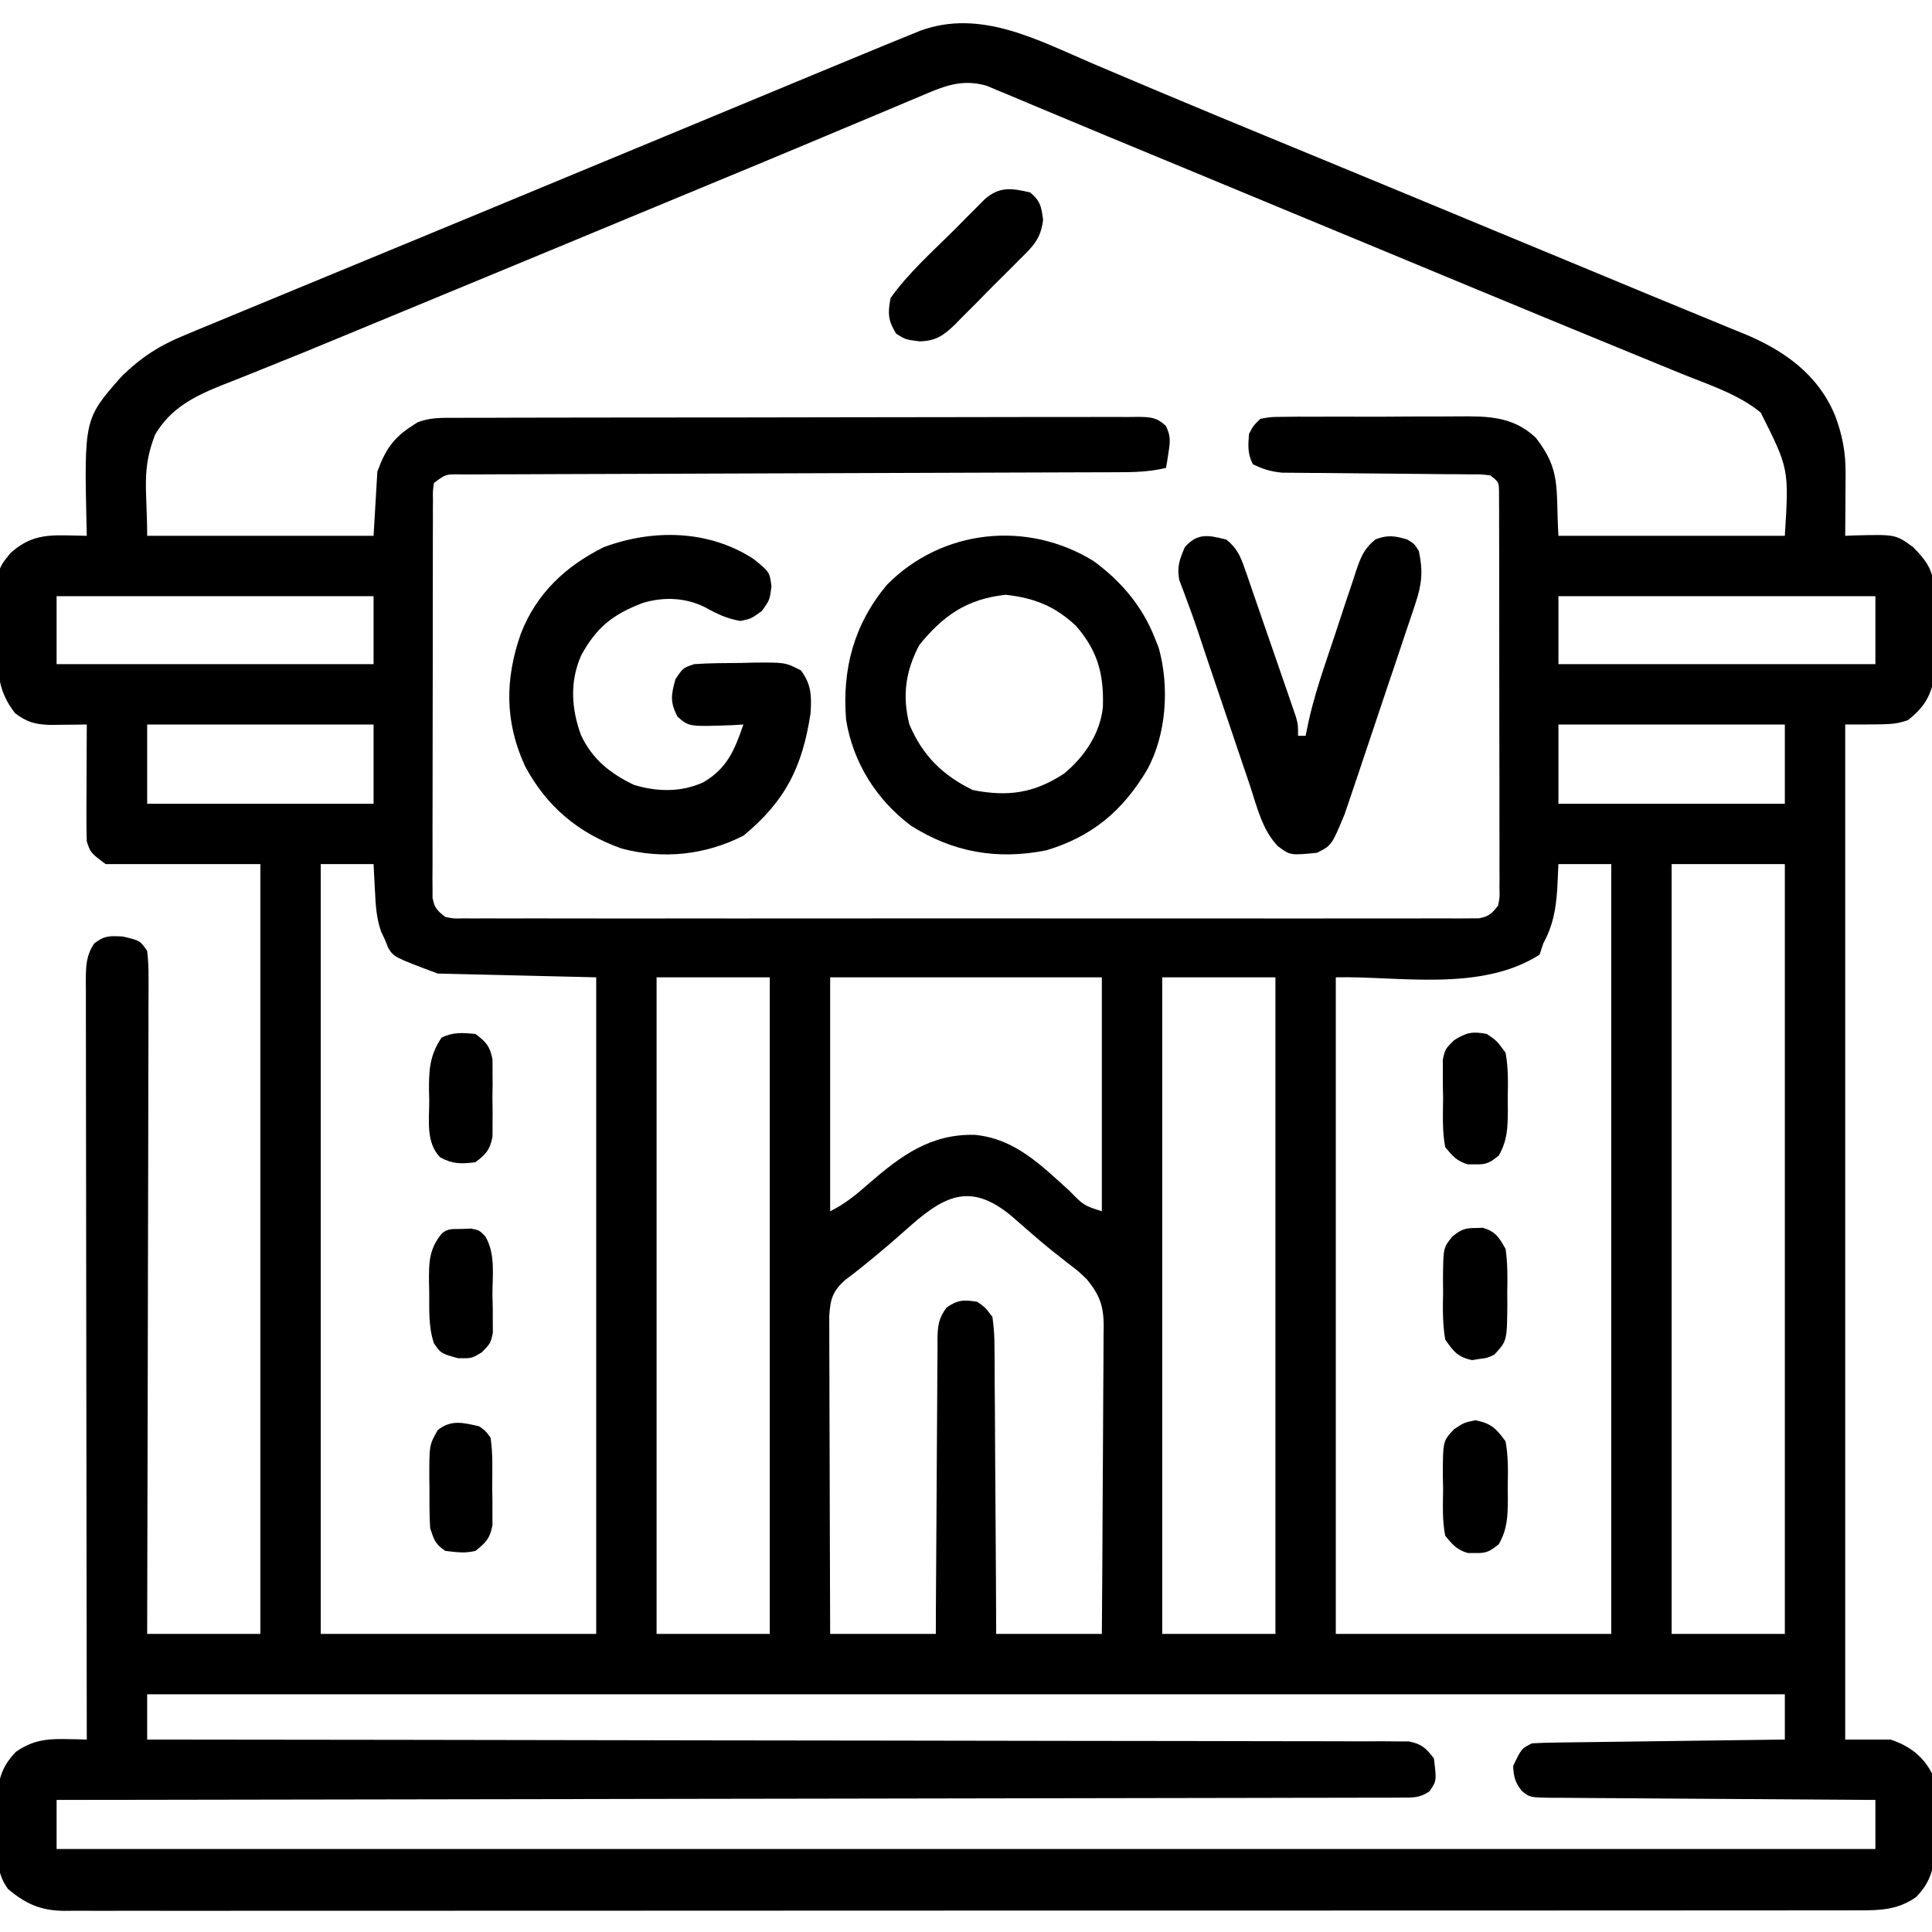
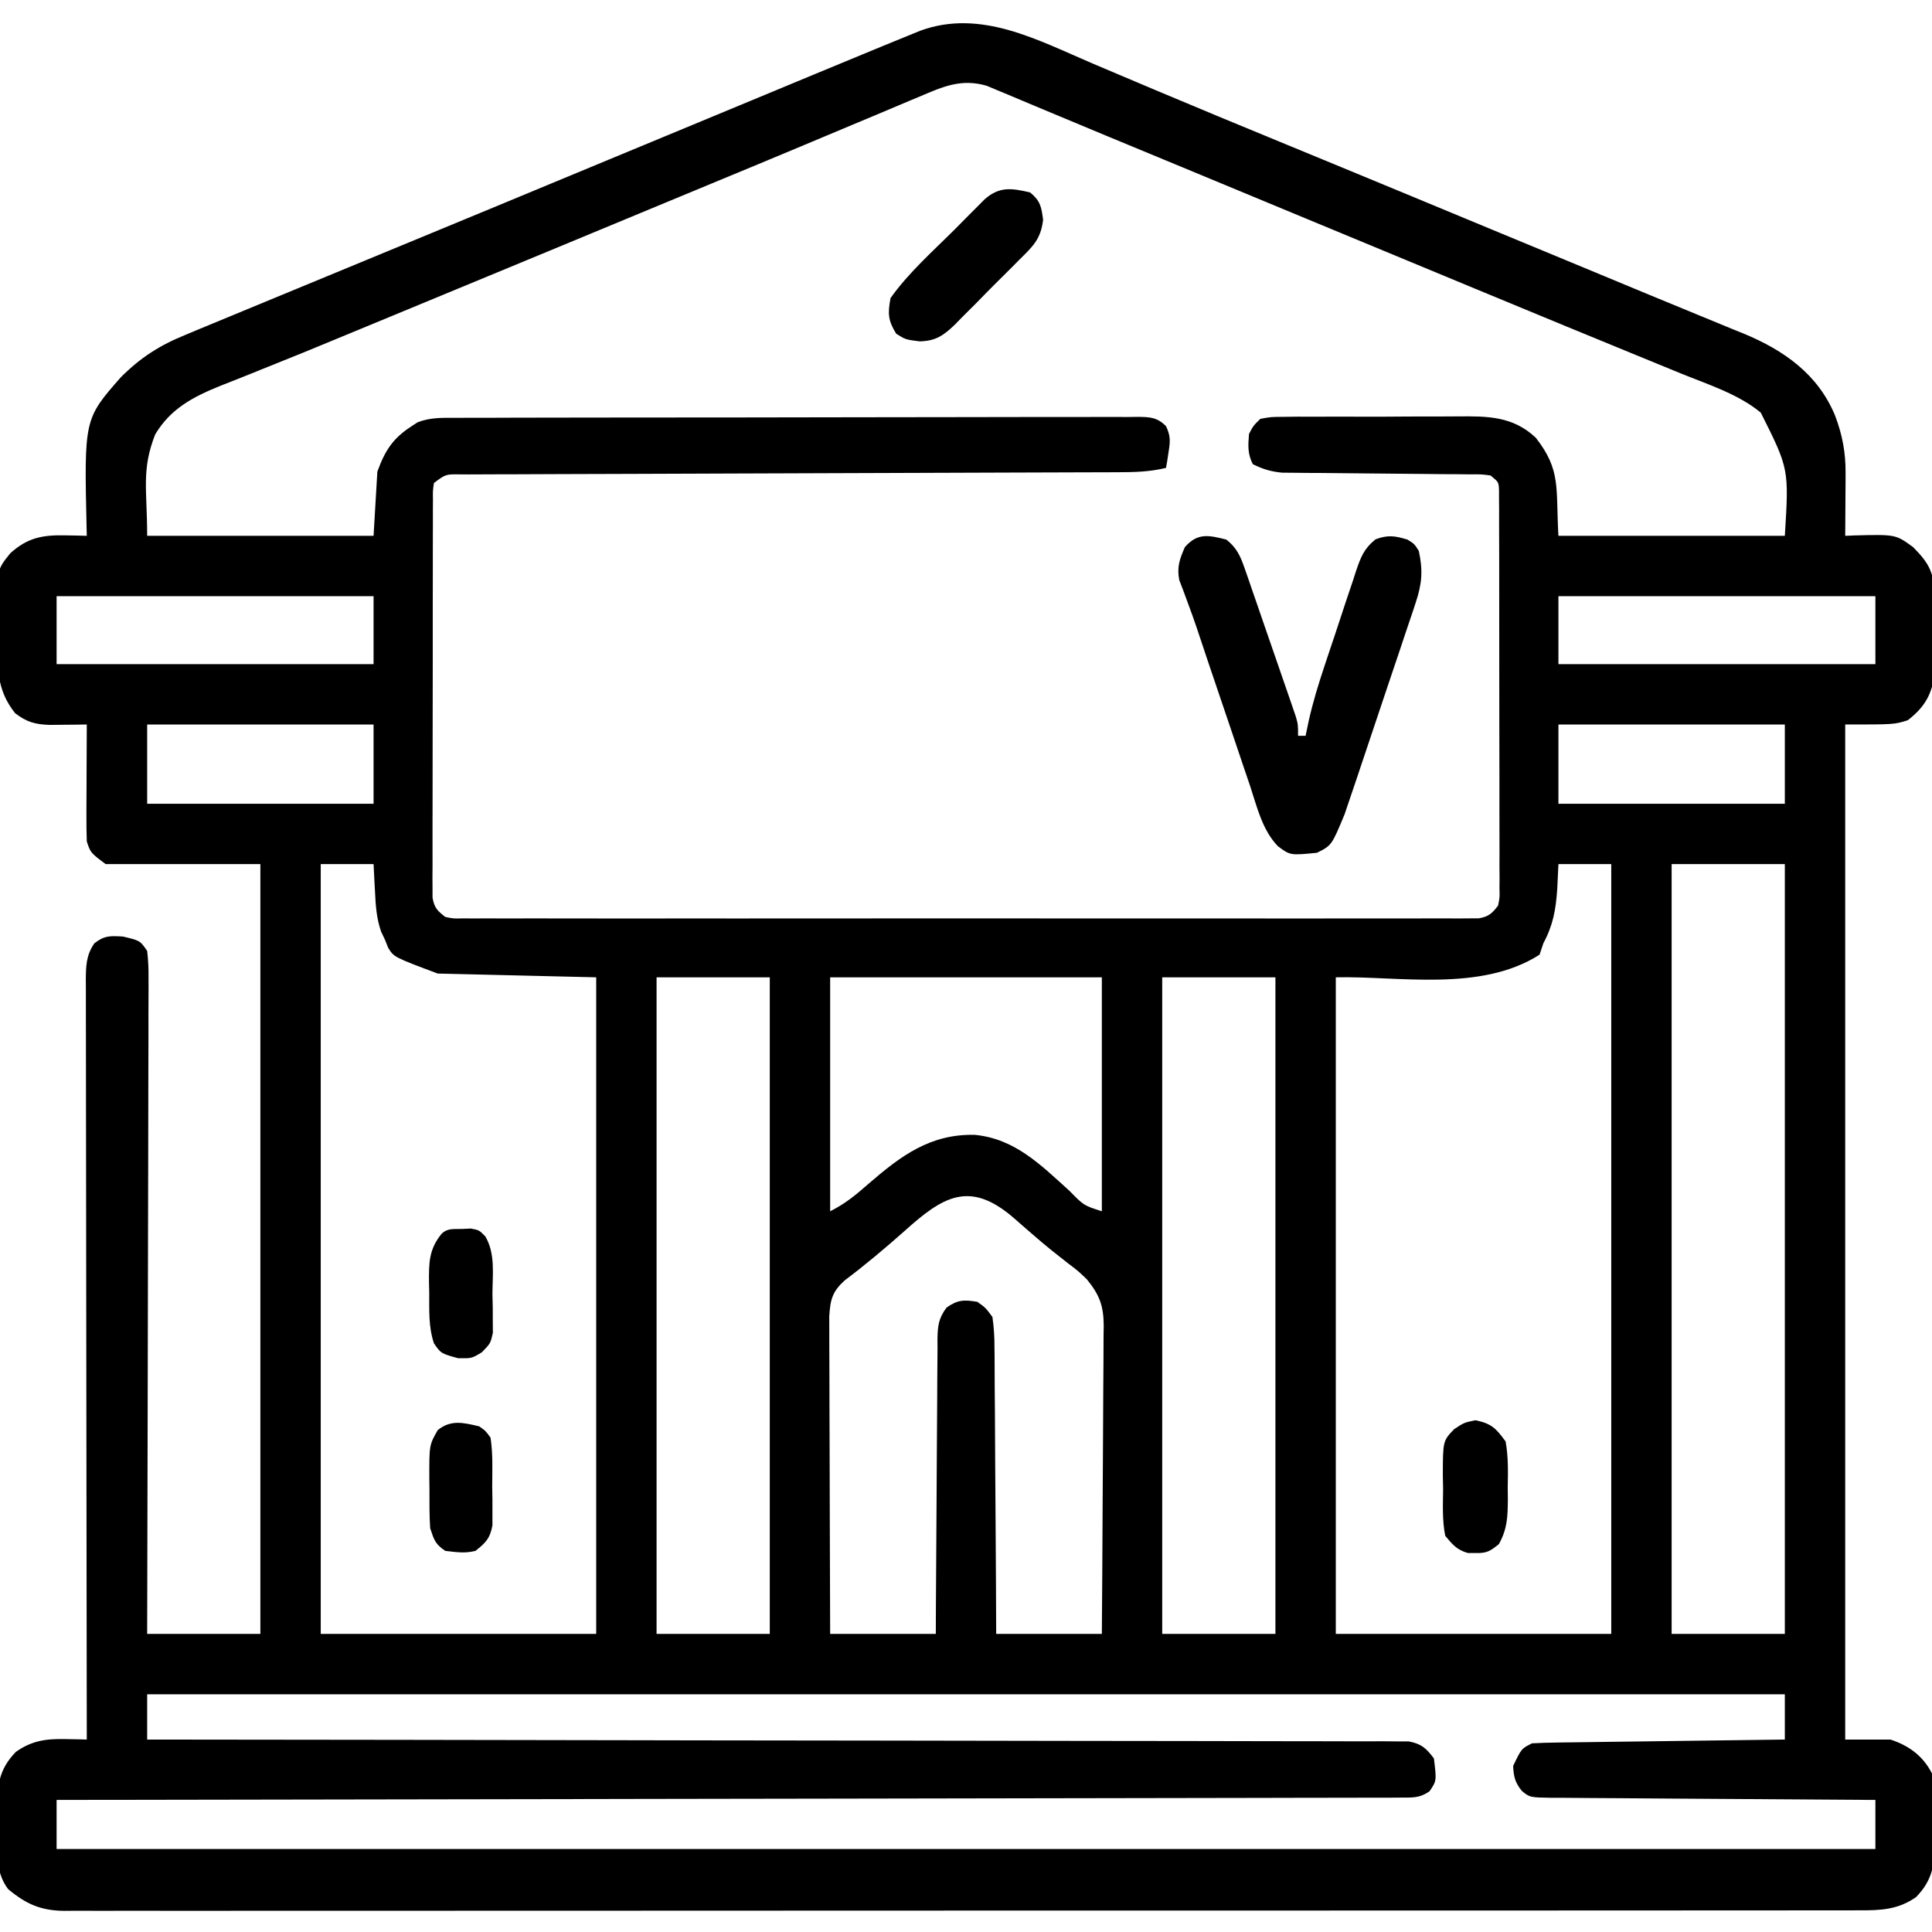
<svg xmlns="http://www.w3.org/2000/svg" version="1.1" width="512" height="512">
  <path d="M0 0 C3.764 1.603 7.534 3.193 11.304 4.782 C13.288 5.619 15.273 6.457 17.256 7.295 C27.946 11.808 38.672 16.235 49.4 20.655 C53.261 22.248 57.121 23.84 60.982 25.433 C61.928 25.823 62.874 26.213 63.849 26.615 C77.79 32.366 91.719 38.149 105.648 43.93 C112.673 46.844 119.7 49.753 126.728 52.661 C133.599 55.505 140.466 58.357 147.332 61.213 C151.695 63.027 156.063 64.828 160.437 66.613 C163.407 67.828 166.372 69.056 169.338 70.28 C170.353 70.69 171.369 71.099 172.415 71.52 C183.095 75.963 192.058 82.275 196.588 93.218 C198.509 98.292 199.404 102.964 199.373 108.394 C199.37 109.37 199.366 110.347 199.363 111.353 C199.355 112.36 199.346 113.368 199.338 114.405 C199.333 115.432 199.329 116.459 199.324 117.517 C199.312 120.042 199.296 122.568 199.275 125.093 C200.072 125.058 200.868 125.023 201.689 124.988 C212.648 124.708 212.648 124.708 217.275 128.093 C221.691 132.568 222.908 134.984 222.904 141.468 C222.906 142.156 222.909 142.843 222.911 143.551 C222.91 144.997 222.897 146.443 222.872 147.888 C222.838 150.088 222.851 152.284 222.871 154.484 C222.864 155.895 222.854 157.307 222.841 158.718 C222.831 159.989 222.82 161.26 222.809 162.57 C222.038 167.661 219.894 170.848 215.838 173.968 C212.275 175.093 212.275 175.093 199.275 175.093 C199.275 263.863 199.275 352.633 199.275 444.093 C203.235 444.093 207.195 444.093 211.275 444.093 C216.167 445.694 219.918 448.453 222.275 453.093 C223.046 457.582 223.018 461.985 222.963 466.53 C223.004 468.334 223.004 468.334 223.047 470.173 C223.029 476.685 222.71 481.077 218.052 485.843 C213.302 489.185 208.669 489.38 203.024 489.347 C202.193 489.351 201.362 489.354 200.505 489.357 C197.707 489.366 194.91 489.36 192.112 489.354 C190.091 489.357 188.07 489.361 186.048 489.365 C180.484 489.376 174.921 489.373 169.357 489.369 C163.36 489.367 157.363 489.376 151.367 489.383 C139.615 489.396 127.863 489.398 116.112 489.395 C106.563 489.394 97.014 489.395 87.465 489.4 C86.094 489.4 84.723 489.401 83.351 489.401 C81.285 489.402 79.219 489.403 77.153 489.404 C57.939 489.413 38.725 489.417 19.511 489.413 C18.787 489.413 18.062 489.412 17.316 489.412 C13.643 489.411 9.971 489.411 6.299 489.41 C5.569 489.41 4.84 489.409 4.089 489.409 C2.614 489.409 1.139 489.408 -0.336 489.408 C-23.29 489.403 -46.243 489.411 -69.196 489.429 C-94.977 489.45 -120.757 489.461 -146.538 489.457 C-149.285 489.456 -152.033 489.456 -154.781 489.455 C-155.796 489.455 -155.796 489.455 -156.831 489.455 C-167.053 489.454 -177.275 489.461 -187.497 489.471 C-199.12 489.483 -210.742 489.485 -222.365 489.473 C-228.297 489.467 -234.23 489.466 -240.163 489.478 C-245.59 489.488 -251.018 489.485 -256.445 489.471 C-258.412 489.469 -260.379 489.471 -262.346 489.479 C-265.014 489.489 -267.681 489.481 -270.348 489.468 C-271.117 489.475 -271.886 489.482 -272.678 489.49 C-278.939 489.426 -282.793 487.695 -287.557 483.745 C-291.299 478.88 -290.484 472.491 -290.412 466.655 C-290.44 465.453 -290.468 464.251 -290.496 463.013 C-290.478 456.501 -290.16 452.109 -285.502 447.343 C-281.277 444.371 -277.505 443.856 -272.412 443.968 C-271.344 443.986 -270.275 444.004 -269.174 444.023 C-267.962 444.057 -267.962 444.057 -266.725 444.093 C-266.727 443.03 -266.729 441.967 -266.731 440.871 C-266.775 415.025 -266.808 389.178 -266.829 363.332 C-266.839 350.833 -266.853 338.334 -266.876 325.835 C-266.896 314.943 -266.909 304.051 -266.913 293.159 C-266.916 287.39 -266.922 281.621 -266.936 275.851 C-266.95 270.424 -266.954 264.998 -266.951 259.571 C-266.952 257.576 -266.956 255.581 -266.963 253.587 C-266.973 250.868 -266.971 248.151 -266.965 245.433 C-266.971 244.639 -266.977 243.845 -266.983 243.027 C-266.962 239.251 -266.932 236.252 -264.725 233.093 C-262.029 230.996 -260.632 231.098 -257.162 231.28 C-252.607 232.357 -252.607 232.357 -250.725 235.093 C-250.437 237.588 -250.333 239.831 -250.364 242.325 C-250.362 243.067 -250.359 243.809 -250.356 244.573 C-250.351 247.065 -250.368 249.557 -250.384 252.049 C-250.385 253.832 -250.385 255.616 -250.383 257.4 C-250.382 262.249 -250.4 267.097 -250.421 271.946 C-250.439 277.011 -250.441 282.076 -250.445 287.141 C-250.454 296.735 -250.479 306.329 -250.509 315.923 C-250.542 326.845 -250.559 337.766 -250.574 348.687 C-250.605 371.156 -250.659 393.624 -250.725 416.093 C-240.825 416.093 -230.925 416.093 -220.725 416.093 C-220.725 348.773 -220.725 281.453 -220.725 212.093 C-234.255 212.093 -247.785 212.093 -261.725 212.093 C-265.725 209.093 -265.725 209.093 -266.725 206.093 C-266.809 203.736 -266.832 201.377 -266.823 199.019 C-266.821 198.335 -266.82 197.651 -266.818 196.947 C-266.813 194.766 -266.8 192.586 -266.787 190.405 C-266.782 188.926 -266.778 187.446 -266.774 185.966 C-266.763 182.342 -266.745 178.717 -266.725 175.093 C-267.622 175.106 -268.519 175.119 -269.443 175.133 C-271.205 175.148 -271.205 175.148 -273.002 175.163 C-274.167 175.176 -275.333 175.189 -276.533 175.203 C-280.399 175.07 -282.647 174.461 -285.725 172.093 C-290.705 165.832 -290.402 159.973 -290.356 152.353 C-290.35 150.163 -290.397 147.979 -290.448 145.79 C-290.555 134.121 -290.555 134.121 -286.998 129.714 C-282.445 125.594 -278.48 124.835 -272.412 124.968 C-271.344 124.986 -270.275 125.004 -269.174 125.023 C-268.366 125.046 -267.558 125.069 -266.725 125.093 C-266.741 124.484 -266.756 123.875 -266.773 123.248 C-267.425 94.146 -267.425 94.146 -257.725 83.093 C-252.512 77.871 -247.407 74.598 -240.6 71.843 C-239.167 71.241 -239.167 71.241 -237.705 70.626 C-234.765 69.397 -231.819 68.183 -228.87 66.974 C-225.633 65.644 -222.402 64.302 -219.17 62.961 C-210.359 59.306 -201.542 55.665 -192.721 52.034 C-181.778 47.53 -170.843 43.004 -159.912 38.468 C-158.225 37.768 -156.538 37.068 -154.85 36.368 C-151.49 34.974 -148.13 33.58 -144.769 32.186 C-139.678 30.073 -134.586 27.962 -129.494 25.851 C-128.646 25.499 -127.798 25.148 -126.925 24.785 C-122.668 23.021 -118.412 21.256 -114.156 19.492 C-106.227 16.205 -98.299 12.917 -90.372 9.624 C-86.671 8.087 -82.97 6.55 -79.269 5.014 C-77.523 4.289 -75.777 3.563 -74.031 2.838 C-68.6 0.58 -63.165 -1.669 -57.725 -3.907 C-57.003 -4.205 -56.281 -4.503 -55.537 -4.809 C-53.479 -5.656 -51.419 -6.495 -49.358 -7.333 C-48.194 -7.808 -47.03 -8.282 -45.831 -8.772 C-29.805 -14.63 -14.649 -6.241 0 0 Z M-45.932 8.652 C-46.833 9.027 -47.733 9.402 -48.661 9.789 C-51.624 11.026 -54.581 12.278 -57.537 13.53 C-59.615 14.401 -61.694 15.271 -63.773 16.139 C-68.032 17.921 -72.29 19.707 -76.545 21.498 C-84.695 24.924 -92.864 28.303 -101.033 31.682 C-105.247 33.425 -109.458 35.173 -113.67 36.921 C-115.348 37.617 -117.025 38.313 -118.702 39.009 C-120.377 39.704 -122.051 40.398 -123.725 41.093 C-130.454 43.885 -137.183 46.677 -143.912 49.468 C-144.746 49.814 -145.58 50.16 -146.44 50.516 C-158.458 55.5 -170.481 60.475 -182.507 65.44 C-186.449 67.068 -190.389 68.698 -194.329 70.33 C-209.994 76.813 -209.994 76.813 -217.685 79.891 C-220.398 80.977 -223.108 82.071 -225.818 83.166 C-227.588 83.876 -229.364 84.571 -231.14 85.266 C-238.479 88.234 -244.441 91.287 -248.6 98.218 C-252.303 107.681 -250.725 112.86 -250.725 125.093 C-230.925 125.093 -211.125 125.093 -190.725 125.093 C-190.395 119.483 -190.065 113.873 -189.725 108.093 C-187.71 102.551 -185.672 99.309 -180.725 96.093 C-180.175 95.735 -179.625 95.377 -179.058 95.008 C-175.707 93.694 -172.445 93.811 -168.899 93.826 C-168.106 93.821 -167.312 93.816 -166.495 93.812 C-163.833 93.799 -161.171 93.801 -158.51 93.802 C-156.603 93.796 -154.696 93.79 -152.789 93.782 C-147.607 93.764 -142.426 93.76 -137.244 93.758 C-132.922 93.757 -128.6 93.749 -124.278 93.742 C-114.086 93.726 -103.894 93.721 -93.702 93.722 C-83.176 93.724 -72.651 93.702 -62.125 93.671 C-53.096 93.645 -44.066 93.634 -35.037 93.635 C-29.64 93.636 -24.244 93.63 -18.848 93.609 C-13.776 93.59 -8.705 93.589 -3.633 93.604 C-1.768 93.606 0.096 93.601 1.96 93.589 C4.499 93.574 7.037 93.583 9.576 93.599 C10.691 93.583 10.691 93.583 11.829 93.567 C15.114 93.612 16.822 93.661 19.252 95.976 C20.51 98.578 20.421 100.011 19.963 102.843 C19.843 103.642 19.723 104.441 19.599 105.265 C19.439 106.17 19.439 106.17 19.275 107.093 C15.035 108.124 10.926 108.24 6.588 108.238 C5.438 108.243 5.438 108.243 4.265 108.248 C1.701 108.259 -0.863 108.263 -3.427 108.267 C-5.267 108.273 -7.106 108.28 -8.946 108.287 C-12.906 108.301 -16.865 108.313 -20.824 108.323 C-27.08 108.338 -33.335 108.362 -39.591 108.388 C-57.379 108.459 -75.166 108.519 -92.954 108.57 C-102.779 108.598 -112.605 108.633 -122.431 108.676 C-128.655 108.703 -134.879 108.721 -141.103 108.732 C-144.966 108.742 -148.83 108.759 -152.693 108.779 C-154.49 108.786 -156.287 108.79 -158.085 108.791 C-160.529 108.792 -162.974 108.805 -165.419 108.821 C-166.137 108.819 -166.856 108.816 -167.596 108.813 C-171.607 108.747 -171.607 108.747 -174.725 111.093 C-175.031 113.157 -175.031 113.157 -174.986 115.565 C-174.993 116.506 -175 117.447 -175.007 118.416 C-175.005 119.452 -175.002 120.487 -175 121.554 C-175.007 123.185 -175.007 123.185 -175.015 124.85 C-175.029 128.461 -175.028 132.072 -175.026 135.683 C-175.03 138.184 -175.034 140.685 -175.039 143.186 C-175.046 148.434 -175.046 153.682 -175.041 158.931 C-175.035 165 -175.047 171.068 -175.068 177.137 C-175.088 182.972 -175.091 188.807 -175.087 194.642 C-175.088 197.126 -175.093 199.611 -175.103 202.095 C-175.116 205.564 -175.109 209.033 -175.097 212.503 C-175.105 213.536 -175.113 214.57 -175.12 215.634 C-175.113 216.578 -175.106 217.522 -175.099 218.494 C-175.099 219.725 -175.099 219.725 -175.1 220.98 C-174.622 223.675 -173.86 224.413 -171.725 226.093 C-169.532 226.542 -169.532 226.542 -167.054 226.471 C-166.088 226.478 -165.123 226.486 -164.128 226.494 C-163.065 226.488 -162.002 226.481 -160.906 226.474 C-159.215 226.481 -159.215 226.481 -157.49 226.488 C-153.692 226.5 -149.894 226.491 -146.096 226.481 C-143.381 226.484 -140.667 226.49 -137.952 226.497 C-131.332 226.51 -124.712 226.508 -118.092 226.499 C-112.713 226.492 -107.334 226.491 -101.955 226.494 C-100.808 226.495 -100.808 226.495 -99.638 226.496 C-98.084 226.497 -96.531 226.498 -94.977 226.499 C-80.401 226.507 -65.826 226.497 -51.25 226.481 C-38.735 226.468 -26.221 226.47 -13.706 226.484 C0.816 226.5 15.339 226.506 29.862 226.497 C31.41 226.496 32.957 226.495 34.505 226.494 C35.647 226.494 35.647 226.494 36.813 226.493 C42.187 226.49 47.561 226.495 52.936 226.502 C59.482 226.51 66.029 226.508 72.576 226.492 C75.918 226.484 79.26 226.483 82.602 226.491 C86.22 226.499 89.838 226.489 93.456 226.474 C94.52 226.481 95.583 226.487 96.678 226.494 C97.644 226.486 98.609 226.479 99.604 226.471 C100.857 226.47 100.857 226.47 102.136 226.469 C104.777 226.005 105.663 225.198 107.275 223.093 C107.722 220.93 107.722 220.93 107.649 218.494 C107.656 217.55 107.663 216.606 107.671 215.634 C107.663 214.601 107.655 213.568 107.647 212.503 C107.651 211.413 107.655 210.324 107.658 209.201 C107.667 205.591 107.653 201.981 107.638 198.37 C107.638 195.868 107.638 193.366 107.64 190.864 C107.64 185.618 107.63 180.371 107.611 175.125 C107.59 169.055 107.587 162.986 107.593 156.916 C107.599 151.081 107.593 145.246 107.582 139.41 C107.578 136.925 107.577 134.44 107.578 131.955 C107.579 128.488 107.566 125.021 107.55 121.554 C107.552 120.518 107.555 119.483 107.557 118.416 C107.55 117.475 107.543 116.535 107.536 115.565 C107.534 114.745 107.532 113.925 107.53 113.08 C107.451 110.861 107.451 110.861 105.275 109.093 C102.763 108.775 102.763 108.775 99.803 108.806 C98.658 108.792 97.513 108.779 96.334 108.765 C94.47 108.757 94.47 108.757 92.568 108.749 C90.659 108.727 90.659 108.727 88.711 108.705 C84.629 108.658 80.546 108.624 76.463 108.593 C71.102 108.552 65.741 108.498 60.381 108.437 C59.144 108.431 57.907 108.426 56.633 108.421 C55.479 108.407 54.325 108.394 53.135 108.38 C52.122 108.373 51.109 108.366 50.065 108.358 C47.098 108.076 44.932 107.432 42.275 106.093 C40.871 103.284 41.026 101.205 41.275 98.093 C42.404 95.931 42.404 95.931 44.275 94.093 C47.05 93.578 47.05 93.578 50.456 93.56 C52.368 93.536 52.368 93.536 54.32 93.512 C55.715 93.515 57.11 93.52 58.506 93.527 C59.939 93.521 61.373 93.515 62.807 93.508 C65.816 93.497 68.824 93.502 71.833 93.517 C75.672 93.534 79.51 93.51 83.349 93.475 C86.313 93.453 89.277 93.455 92.241 93.463 C93.655 93.464 95.069 93.457 96.483 93.442 C104.511 93.371 111.179 93.362 117.275 99.093 C124.063 107.795 122.528 112.39 123.275 125.093 C143.075 125.093 162.875 125.093 183.275 125.093 C184.375 107.352 184.375 107.352 176.901 92.451 C171.014 87.533 162.725 84.917 155.677 82.046 C154.335 81.494 154.335 81.494 152.965 80.93 C150.049 79.731 147.131 78.537 144.213 77.343 C142.152 76.497 140.092 75.65 138.032 74.802 C133.819 73.07 129.605 71.338 125.39 69.608 C117.242 66.26 109.105 62.886 100.969 59.509 C98.448 58.462 95.926 57.416 93.404 56.369 C90.042 54.975 86.681 53.58 83.32 52.186 C78.228 50.073 73.136 47.962 68.045 45.851 C67.197 45.499 66.35 45.148 65.476 44.786 C61.211 43.017 56.945 41.249 52.68 39.481 C43.068 35.496 33.458 31.509 23.85 27.518 C16.998 24.672 10.143 21.835 3.287 19 C-1.18 17.152 -5.641 15.292 -10.097 13.418 C-12.023 12.608 -13.952 11.804 -15.882 11.001 C-18.153 10.055 -20.421 9.101 -22.685 8.138 C-23.672 7.73 -24.658 7.322 -25.674 6.902 C-26.513 6.549 -27.352 6.196 -28.216 5.833 C-34.923 3.855 -39.796 6.026 -45.932 8.652 Z M-274.725 141.093 C-274.725 147.033 -274.725 152.973 -274.725 159.093 C-247.005 159.093 -219.285 159.093 -190.725 159.093 C-190.725 153.153 -190.725 147.213 -190.725 141.093 C-218.445 141.093 -246.165 141.093 -274.725 141.093 Z M123.275 141.093 C123.275 147.033 123.275 152.973 123.275 159.093 C150.995 159.093 178.715 159.093 207.275 159.093 C207.275 153.153 207.275 147.213 207.275 141.093 C179.555 141.093 151.835 141.093 123.275 141.093 Z M-250.725 175.093 C-250.725 182.023 -250.725 188.953 -250.725 196.093 C-230.925 196.093 -211.125 196.093 -190.725 196.093 C-190.725 189.163 -190.725 182.233 -190.725 175.093 C-210.525 175.093 -230.325 175.093 -250.725 175.093 Z M123.275 175.093 C123.275 182.023 123.275 188.953 123.275 196.093 C143.075 196.093 162.875 196.093 183.275 196.093 C183.275 189.163 183.275 182.233 183.275 175.093 C163.475 175.093 143.675 175.093 123.275 175.093 Z M-204.725 212.093 C-204.725 279.413 -204.725 346.733 -204.725 416.093 C-180.635 416.093 -156.545 416.093 -131.725 416.093 C-131.725 358.673 -131.725 301.253 -131.725 242.093 C-145.585 241.763 -159.445 241.433 -173.725 241.093 C-185.32 236.745 -185.32 236.745 -186.85 234.28 C-187.139 233.559 -187.427 232.837 -187.725 232.093 C-188.06 231.384 -188.395 230.675 -188.741 229.945 C-189.963 226.404 -190.18 222.988 -190.35 219.28 C-190.389 218.588 -190.427 217.895 -190.467 217.181 C-190.561 215.485 -190.644 213.789 -190.725 212.093 C-195.345 212.093 -199.965 212.093 -204.725 212.093 Z M123.275 212.093 C123.172 214.259 123.069 216.424 122.963 218.655 C122.575 224.214 121.881 228.208 119.275 233.093 C118.78 234.578 118.78 234.578 118.275 236.093 C102.641 246.099 80.714 241.702 64.275 242.093 C64.275 299.513 64.275 356.933 64.275 416.093 C88.365 416.093 112.455 416.093 137.275 416.093 C137.275 348.773 137.275 281.453 137.275 212.093 C132.655 212.093 128.035 212.093 123.275 212.093 Z M153.275 212.093 C153.275 279.413 153.275 346.733 153.275 416.093 C163.175 416.093 173.075 416.093 183.275 416.093 C183.275 348.773 183.275 281.453 183.275 212.093 C173.375 212.093 163.475 212.093 153.275 212.093 Z M-115.725 242.093 C-115.725 299.513 -115.725 356.933 -115.725 416.093 C-105.825 416.093 -95.925 416.093 -85.725 416.093 C-85.725 358.673 -85.725 301.253 -85.725 242.093 C-95.625 242.093 -105.525 242.093 -115.725 242.093 Z M-69.725 242.093 C-69.725 262.553 -69.725 283.013 -69.725 304.093 C-65.765 302.113 -62.872 299.737 -59.6 296.843 C-50.954 289.363 -43.2 283.582 -31.42 283.839 C-20.752 284.844 -13.872 291.845 -6.281 298.702 C-2.51 302.556 -2.51 302.556 2.275 304.093 C2.275 283.633 2.275 263.173 2.275 242.093 C-21.485 242.093 -45.245 242.093 -69.725 242.093 Z M18.275 242.093 C18.275 299.513 18.275 356.933 18.275 416.093 C28.175 416.093 38.075 416.093 48.275 416.093 C48.275 358.673 48.275 301.253 48.275 242.093 C38.375 242.093 28.475 242.093 18.275 242.093 Z M-50.037 309.343 C-55.178 313.899 -60.376 318.278 -65.869 322.409 C-69.136 325.373 -69.685 327.458 -69.965 331.915 C-69.971 333.485 -69.966 335.055 -69.952 336.625 C-69.952 337.484 -69.953 338.343 -69.953 339.228 C-69.951 342.063 -69.936 344.898 -69.92 347.734 C-69.916 349.701 -69.914 351.668 -69.912 353.635 C-69.904 358.811 -69.884 363.986 -69.862 369.161 C-69.842 374.443 -69.833 379.725 -69.823 385.007 C-69.801 395.369 -69.766 405.731 -69.725 416.093 C-60.485 416.093 -51.245 416.093 -41.725 416.093 C-41.716 413.569 -41.706 411.046 -41.697 408.446 C-41.663 400.111 -41.607 391.777 -41.541 383.444 C-41.501 378.39 -41.469 373.337 -41.454 368.283 C-41.439 363.407 -41.404 358.532 -41.357 353.656 C-41.342 351.795 -41.334 349.934 -41.333 348.072 C-41.331 345.467 -41.304 342.863 -41.271 340.258 C-41.276 339.487 -41.281 338.716 -41.286 337.921 C-41.218 334.43 -40.991 332.45 -38.878 329.614 C-35.933 327.534 -34.255 327.505 -30.725 328.093 C-28.572 329.614 -28.572 329.614 -26.725 332.093 C-26.322 334.942 -26.16 337.409 -26.179 340.258 C-26.169 341.078 -26.158 341.898 -26.148 342.743 C-26.118 345.448 -26.117 348.153 -26.116 350.859 C-26.101 352.736 -26.084 354.614 -26.065 356.491 C-26.022 361.43 -26.002 366.368 -25.987 371.307 C-25.967 376.348 -25.925 381.388 -25.885 386.429 C-25.81 396.317 -25.762 406.205 -25.725 416.093 C-16.485 416.093 -7.245 416.093 2.275 416.093 C2.365 404.723 2.439 393.353 2.482 381.983 C2.503 376.703 2.531 371.423 2.577 366.143 C2.62 361.047 2.644 355.951 2.655 350.854 C2.662 348.911 2.676 346.968 2.698 345.025 C2.727 342.3 2.731 339.577 2.729 336.852 C2.744 336.051 2.758 335.25 2.773 334.424 C2.734 329.182 1.699 326.277 -1.725 322.093 C-4.047 319.879 -4.047 319.879 -6.662 317.905 C-7.624 317.146 -8.586 316.387 -9.576 315.605 C-10.086 315.203 -10.595 314.801 -11.12 314.387 C-12.819 313.017 -14.474 311.604 -16.123 310.175 C-16.976 309.438 -16.976 309.438 -17.846 308.686 C-18.946 307.732 -20.041 306.774 -21.133 305.811 C-32.833 295.726 -39.945 300.268 -50.037 309.343 Z M-250.725 432.093 C-250.725 436.053 -250.725 440.013 -250.725 444.093 C-248.992 444.094 -247.259 444.096 -245.473 444.097 C-204.36 444.133 -163.247 444.189 -122.134 444.271 C-117.077 444.281 -112.02 444.291 -106.963 444.301 C-105.453 444.303 -105.453 444.303 -103.912 444.306 C-87.596 444.337 -71.281 444.354 -54.965 444.366 C-38.232 444.379 -21.499 444.406 -4.765 444.448 C5.565 444.473 15.896 444.486 26.227 444.484 C33.305 444.484 40.382 444.499 47.46 444.525 C51.548 444.54 55.635 444.548 59.723 444.539 C63.462 444.531 67.201 444.541 70.941 444.565 C72.94 444.574 74.939 444.562 76.938 444.55 C78.12 444.562 79.302 444.573 80.52 444.585 C81.542 444.587 82.564 444.588 83.617 444.59 C87.013 445.233 88.202 446.37 90.275 449.093 C91.003 455.023 91.003 455.023 89.124 457.784 C86.469 459.664 84.49 459.472 81.252 459.478 C79.352 459.492 79.352 459.492 77.413 459.506 C75.999 459.502 74.585 459.497 73.171 459.492 C71.676 459.497 70.18 459.504 68.684 459.512 C64.563 459.53 60.443 459.529 56.322 459.526 C51.883 459.525 47.443 459.542 43.003 459.556 C35.308 459.579 27.612 459.591 19.917 459.595 C8.791 459.602 -2.336 459.625 -13.462 459.652 C-31.513 459.695 -49.564 459.725 -67.614 459.747 C-85.152 459.768 -102.689 459.795 -120.227 459.831 C-121.307 459.833 -122.388 459.835 -123.501 459.837 C-128.921 459.848 -134.342 459.859 -139.762 459.871 C-184.75 459.964 -229.737 460.035 -274.725 460.093 C-274.725 464.383 -274.725 468.673 -274.725 473.093 C-115.665 473.093 43.395 473.093 207.275 473.093 C207.275 468.803 207.275 464.513 207.275 460.093 C206.129 460.087 204.983 460.081 203.803 460.075 C193.016 460.018 182.231 459.945 171.445 459.857 C165.899 459.812 160.354 459.773 154.808 459.747 C149.459 459.721 144.11 459.68 138.76 459.63 C136.717 459.613 134.674 459.602 132.63 459.595 C129.774 459.586 126.918 459.558 124.061 459.525 C123.211 459.527 122.362 459.528 121.487 459.53 C115.696 459.436 115.696 459.436 113.589 457.717 C111.779 455.48 111.412 453.964 111.275 451.093 C113.469 446.496 113.469 446.496 116.275 445.093 C118.399 444.972 120.526 444.916 122.653 444.888 C123.306 444.878 123.96 444.868 124.634 444.858 C126.798 444.826 128.962 444.801 131.127 444.777 C132.626 444.756 134.125 444.735 135.625 444.714 C139.573 444.658 143.522 444.609 147.471 444.561 C151.5 444.511 155.528 444.455 159.556 444.4 C167.463 444.292 175.369 444.191 183.275 444.093 C183.275 440.133 183.275 436.173 183.275 432.093 C40.055 432.093 -103.165 432.093 -250.725 432.093 Z " fill="#000000" transform="translate(289.725,16.907)" />
-   <path d="M0 0 C7.215 5.265 12.927 11.967 16.188 20.312 C16.543 21.202 16.899 22.091 17.266 23.008 C20.136 33.299 19.329 45.944 14.188 55.312 C7.771 66.149 -0.405 73.035 -12.535 76.656 C-25.541 79.26 -37.325 77.177 -48.426 70.102 C-57.556 63.258 -63.766 53.365 -65.59 42.07 C-66.678 28.597 -63.484 16.705 -54.754 6.277 C-40.147 -8.506 -17.558 -10.849 0 0 Z M-46.188 22.25 C-49.848 29.148 -50.744 35.746 -48.812 43.312 C-45.278 51.604 -40.018 56.768 -32 60.688 C-22.727 62.506 -15.767 61.543 -7.812 56.312 C-2.47 51.899 1.712 45.778 2.461 38.746 C2.755 30.06 1.148 23.876 -4.609 17.242 C-10.118 11.976 -15.804 9.742 -23.312 8.938 C-33.475 10.026 -39.817 14.371 -46.188 22.25 Z " fill="#000000" transform="translate(289.812,148.688)" />
-   <path d="M0 0 C4.257 3.451 4.257 3.451 4.75 7.188 C4.312 10.875 4.312 10.875 2.188 13.812 C-0.688 15.875 -0.688 15.875 -3.5 16.438 C-7.053 15.81 -9.632 14.599 -12.758 12.848 C-17.966 10.223 -23.71 10 -29.254 11.629 C-37.264 14.673 -41.542 18.043 -45.672 25.559 C-48.725 32.522 -48.288 39.642 -45.727 46.668 C-42.688 53.121 -37.997 56.837 -31.688 59.875 C-25.616 61.721 -19.122 61.886 -13.312 59.188 C-6.984 55.533 -4.945 50.536 -2.688 43.875 C-3.64 43.933 -4.593 43.991 -5.574 44.051 C-17.108 44.466 -17.108 44.466 -20.125 41.812 C-22.164 37.98 -21.836 36.009 -20.688 31.875 C-18.688 28.875 -18.688 28.875 -15.688 27.875 C-11.567 27.59 -7.442 27.597 -3.312 27.562 C-2.176 27.533 -1.039 27.504 0.133 27.475 C8.403 27.412 8.403 27.412 12.539 29.52 C15.366 33.274 15.41 36.364 15.113 40.953 C12.938 55.085 8.545 64.044 -2.625 73.312 C-12.732 78.469 -23.891 79.668 -34.938 76.75 C-46.401 72.691 -54.834 65.631 -60.562 54.875 C-65.921 43.183 -65.9 31.949 -61.688 19.875 C-57.577 9.199 -49.837 1.943 -39.688 -3.125 C-26.648 -7.932 -11.97 -7.766 0 0 Z " fill="#000000" transform="translate(199.688,148.125)" />
  <path d="M0 0 C2.703 2.148 3.692 4.29 4.809 7.516 C5.129 8.427 5.45 9.338 5.779 10.276 C6.114 11.258 6.448 12.239 6.793 13.25 C7.144 14.26 7.495 15.269 7.856 16.31 C8.596 18.443 9.331 20.578 10.062 22.715 C11.184 25.991 12.321 29.261 13.459 32.531 C14.175 34.604 14.891 36.677 15.605 38.75 C15.946 39.731 16.287 40.713 16.637 41.724 C16.948 42.635 17.259 43.546 17.579 44.484 C17.854 45.286 18.129 46.087 18.413 46.913 C19 49 19 49 19 52 C19.66 52 20.32 52 21 52 C21.266 50.716 21.533 49.432 21.807 48.109 C22.934 43.049 24.444 38.172 26.082 33.258 C26.526 31.923 26.526 31.923 26.979 30.56 C27.603 28.696 28.229 26.832 28.858 24.969 C29.815 22.117 30.748 19.258 31.682 16.398 C32.293 14.58 32.905 12.762 33.52 10.945 C33.931 9.666 33.931 9.666 34.35 8.36 C35.643 4.617 36.407 2.486 39.522 -0.067 C42.788 -1.297 44.685 -1.009 48 0 C49.812 1.125 49.812 1.125 51 3 C52.13 8.238 51.849 11.701 50.157 16.758 C49.949 17.393 49.741 18.028 49.527 18.683 C48.841 20.764 48.134 22.837 47.426 24.91 C46.94 26.365 46.455 27.821 45.971 29.276 C44.955 32.32 43.929 35.359 42.896 38.397 C41.576 42.277 40.277 46.164 38.986 50.054 C37.986 53.058 36.978 56.059 35.966 59.059 C35.485 60.491 35.005 61.923 34.528 63.357 C33.857 65.365 33.175 67.368 32.49 69.371 C32.105 70.509 31.72 71.647 31.323 72.82 C27.899 81.051 27.899 81.051 24 83 C16.937 83.695 16.937 83.695 13.66 81.264 C9.485 76.918 8.128 70.836 6.277 65.246 C5.847 63.981 5.415 62.717 4.982 61.453 C3.848 58.129 2.731 54.8 1.619 51.47 C0.495 48.119 -0.645 44.773 -1.783 41.428 C-3.838 35.38 -5.89 29.331 -7.893 23.266 C-8.64 21.062 -9.425 18.87 -10.245 16.692 C-10.63 15.645 -11.015 14.598 -11.412 13.52 C-11.765 12.599 -12.118 11.678 -12.482 10.73 C-13.145 7.237 -12.401 5.228 -11 2 C-7.657 -1.838 -4.696 -1.195 0 0 Z " fill="#000000" transform="translate(325,143)" />
  <path d="M0 0 C2.714 2.277 2.961 3.71 3.432 7.223 C2.847 12.34 0.733 14.299 -2.844 17.809 C-3.446 18.42 -4.049 19.032 -4.67 19.662 C-5.945 20.947 -7.23 22.223 -8.523 23.491 C-10.493 25.43 -12.418 27.406 -14.344 29.389 C-15.591 30.635 -16.841 31.879 -18.094 33.121 C-18.665 33.712 -19.236 34.302 -19.825 34.911 C-22.888 37.854 -24.938 39.365 -29.275 39.465 C-33 39 -33 39 -35.5 37.438 C-37.681 33.894 -37.753 32.109 -37 28 C-32.196 21.212 -25.608 15.425 -19.75 9.562 C-18.853 8.653 -17.956 7.744 -17.031 6.807 C-16.17 5.944 -15.309 5.081 -14.422 4.191 C-13.644 3.41 -12.867 2.628 -12.065 1.823 C-8.129 -1.651 -4.901 -1.138 0 0 Z " fill="#000000" transform="translate(273,51)" />
  <path d="M0 0 C4.243 0.884 5.43 2.11 8 5.625 C8.724 9.637 8.652 13.56 8.562 17.625 C8.573 18.705 8.584 19.785 8.596 20.898 C8.553 25.545 8.496 28.732 6.215 32.84 C3.881 34.721 2.953 35.286 0 35.188 C-0.66 35.189 -1.32 35.19 -2 35.191 C-4.904 34.369 -6.094 32.939 -8 30.625 C-8.821 26.519 -8.603 22.367 -8.562 18.188 C-8.586 17.055 -8.61 15.923 -8.635 14.756 C-8.618 5.502 -8.618 5.502 -5.652 2.379 C-3 0.625 -3 0.625 0 0 Z " fill="#000000" transform="translate(391,376.375)" />
-   <path d="M0 0 C2.652 1.785 2.652 1.785 5 5 C5.724 9.012 5.652 12.935 5.562 17 C5.573 18.08 5.584 19.16 5.596 20.273 C5.553 24.92 5.496 28.107 3.215 32.215 C0.881 34.096 -0.047 34.661 -3 34.562 C-3.66 34.564 -4.32 34.565 -5 34.566 C-7.912 33.742 -9.095 32.329 -11 30 C-11.825 25.706 -11.603 21.364 -11.562 17 C-11.586 15.811 -11.61 14.623 -11.635 13.398 C-11.633 12.256 -11.631 11.114 -11.629 9.938 C-11.63 8.895 -11.63 7.852 -11.631 6.777 C-11 4 -11 4 -8.648 1.664 C-5.371 -0.395 -3.803 -0.713 0 0 Z " fill="#000000" transform="translate(394,274)" />
-   <path d="M0 0 C0.66 -0.022 1.32 -0.044 2 -0.066 C5.394 1.001 6.267 2.459 8 5.562 C8.561 9.407 8.513 13.185 8.438 17.062 C8.445 18.095 8.452 19.128 8.459 20.191 C8.377 29.916 8.377 29.916 5 33.562 C3.133 34.445 3.133 34.445 1.125 34.688 C0.468 34.793 -0.19 34.899 -0.867 35.008 C-4.654 34.217 -5.799 32.73 -8 29.562 C-8.719 25.363 -8.652 21.25 -8.562 17 C-8.573 15.864 -8.584 14.727 -8.596 13.557 C-8.522 5.196 -8.522 5.196 -6.09 2.243 C-3.828 0.424 -2.859 -0.006 0 0 Z " fill="#000000" transform="translate(391,325.438)" />
-   <path d="M0 0 C2.801 2.105 3.87 3.302 4.518 6.777 C4.522 7.82 4.527 8.863 4.531 9.938 C4.536 11.08 4.542 12.222 4.547 13.398 C4.531 14.587 4.516 15.775 4.5 17 C4.515 18.189 4.531 19.377 4.547 20.602 C4.542 21.744 4.537 22.886 4.531 24.062 C4.527 25.105 4.522 26.148 4.518 27.223 C3.87 30.696 2.789 31.886 0 34 C-3.753 34.469 -6.038 34.531 -9.375 32.688 C-13.21 28.705 -12.222 22.853 -12.25 17.688 C-12.271 16.75 -12.291 15.812 -12.312 14.846 C-12.343 9.486 -12.091 5.599 -9 1 C-5.908 -0.546 -3.406 -0.294 0 0 Z " fill="#000000" transform="translate(126,274)" />
  <path d="M0 0 C1.688 1.186 1.688 1.186 3 3 C3.65 7.282 3.463 11.612 3.438 15.938 C3.467 17.727 3.467 17.727 3.498 19.553 C3.497 20.699 3.497 21.846 3.496 23.027 C3.499 24.601 3.499 24.601 3.502 26.207 C2.88 29.671 1.725 30.845 -1 33 C-3.908 33.709 -5.943 33.34 -9 33 C-11.674 31.188 -11.959 30.122 -13 27 C-13.229 23.546 -13.185 20.086 -13.188 16.625 C-13.2 15.679 -13.212 14.733 -13.225 13.758 C-13.243 4.942 -13.243 4.942 -11 1 C-7.513 -1.841 -4.169 -0.985 0 0 Z " fill="#000000" transform="translate(127,378)" />
  <path d="M0 0 C1.187 -0.056 1.187 -0.056 2.398 -0.113 C4.625 0.312 4.625 0.312 6.235 1.968 C8.96 6.564 8.136 12.106 8.125 17.312 C8.153 18.501 8.182 19.69 8.211 20.914 C8.215 22.627 8.215 22.627 8.219 24.375 C8.226 25.418 8.233 26.461 8.24 27.535 C7.625 30.312 7.625 30.312 5.314 32.688 C2.625 34.312 2.625 34.312 -1 34.25 C-5.518 32.995 -5.518 32.995 -7.375 30.312 C-8.849 25.89 -8.6 21.57 -8.625 16.938 C-8.646 15.991 -8.666 15.045 -8.688 14.07 C-8.716 9.001 -8.72 5.417 -5.375 1.312 C-3.796 -0.266 -2.181 0.067 0 0 Z " fill="#000000" transform="translate(122.375,325.688)" />
</svg>